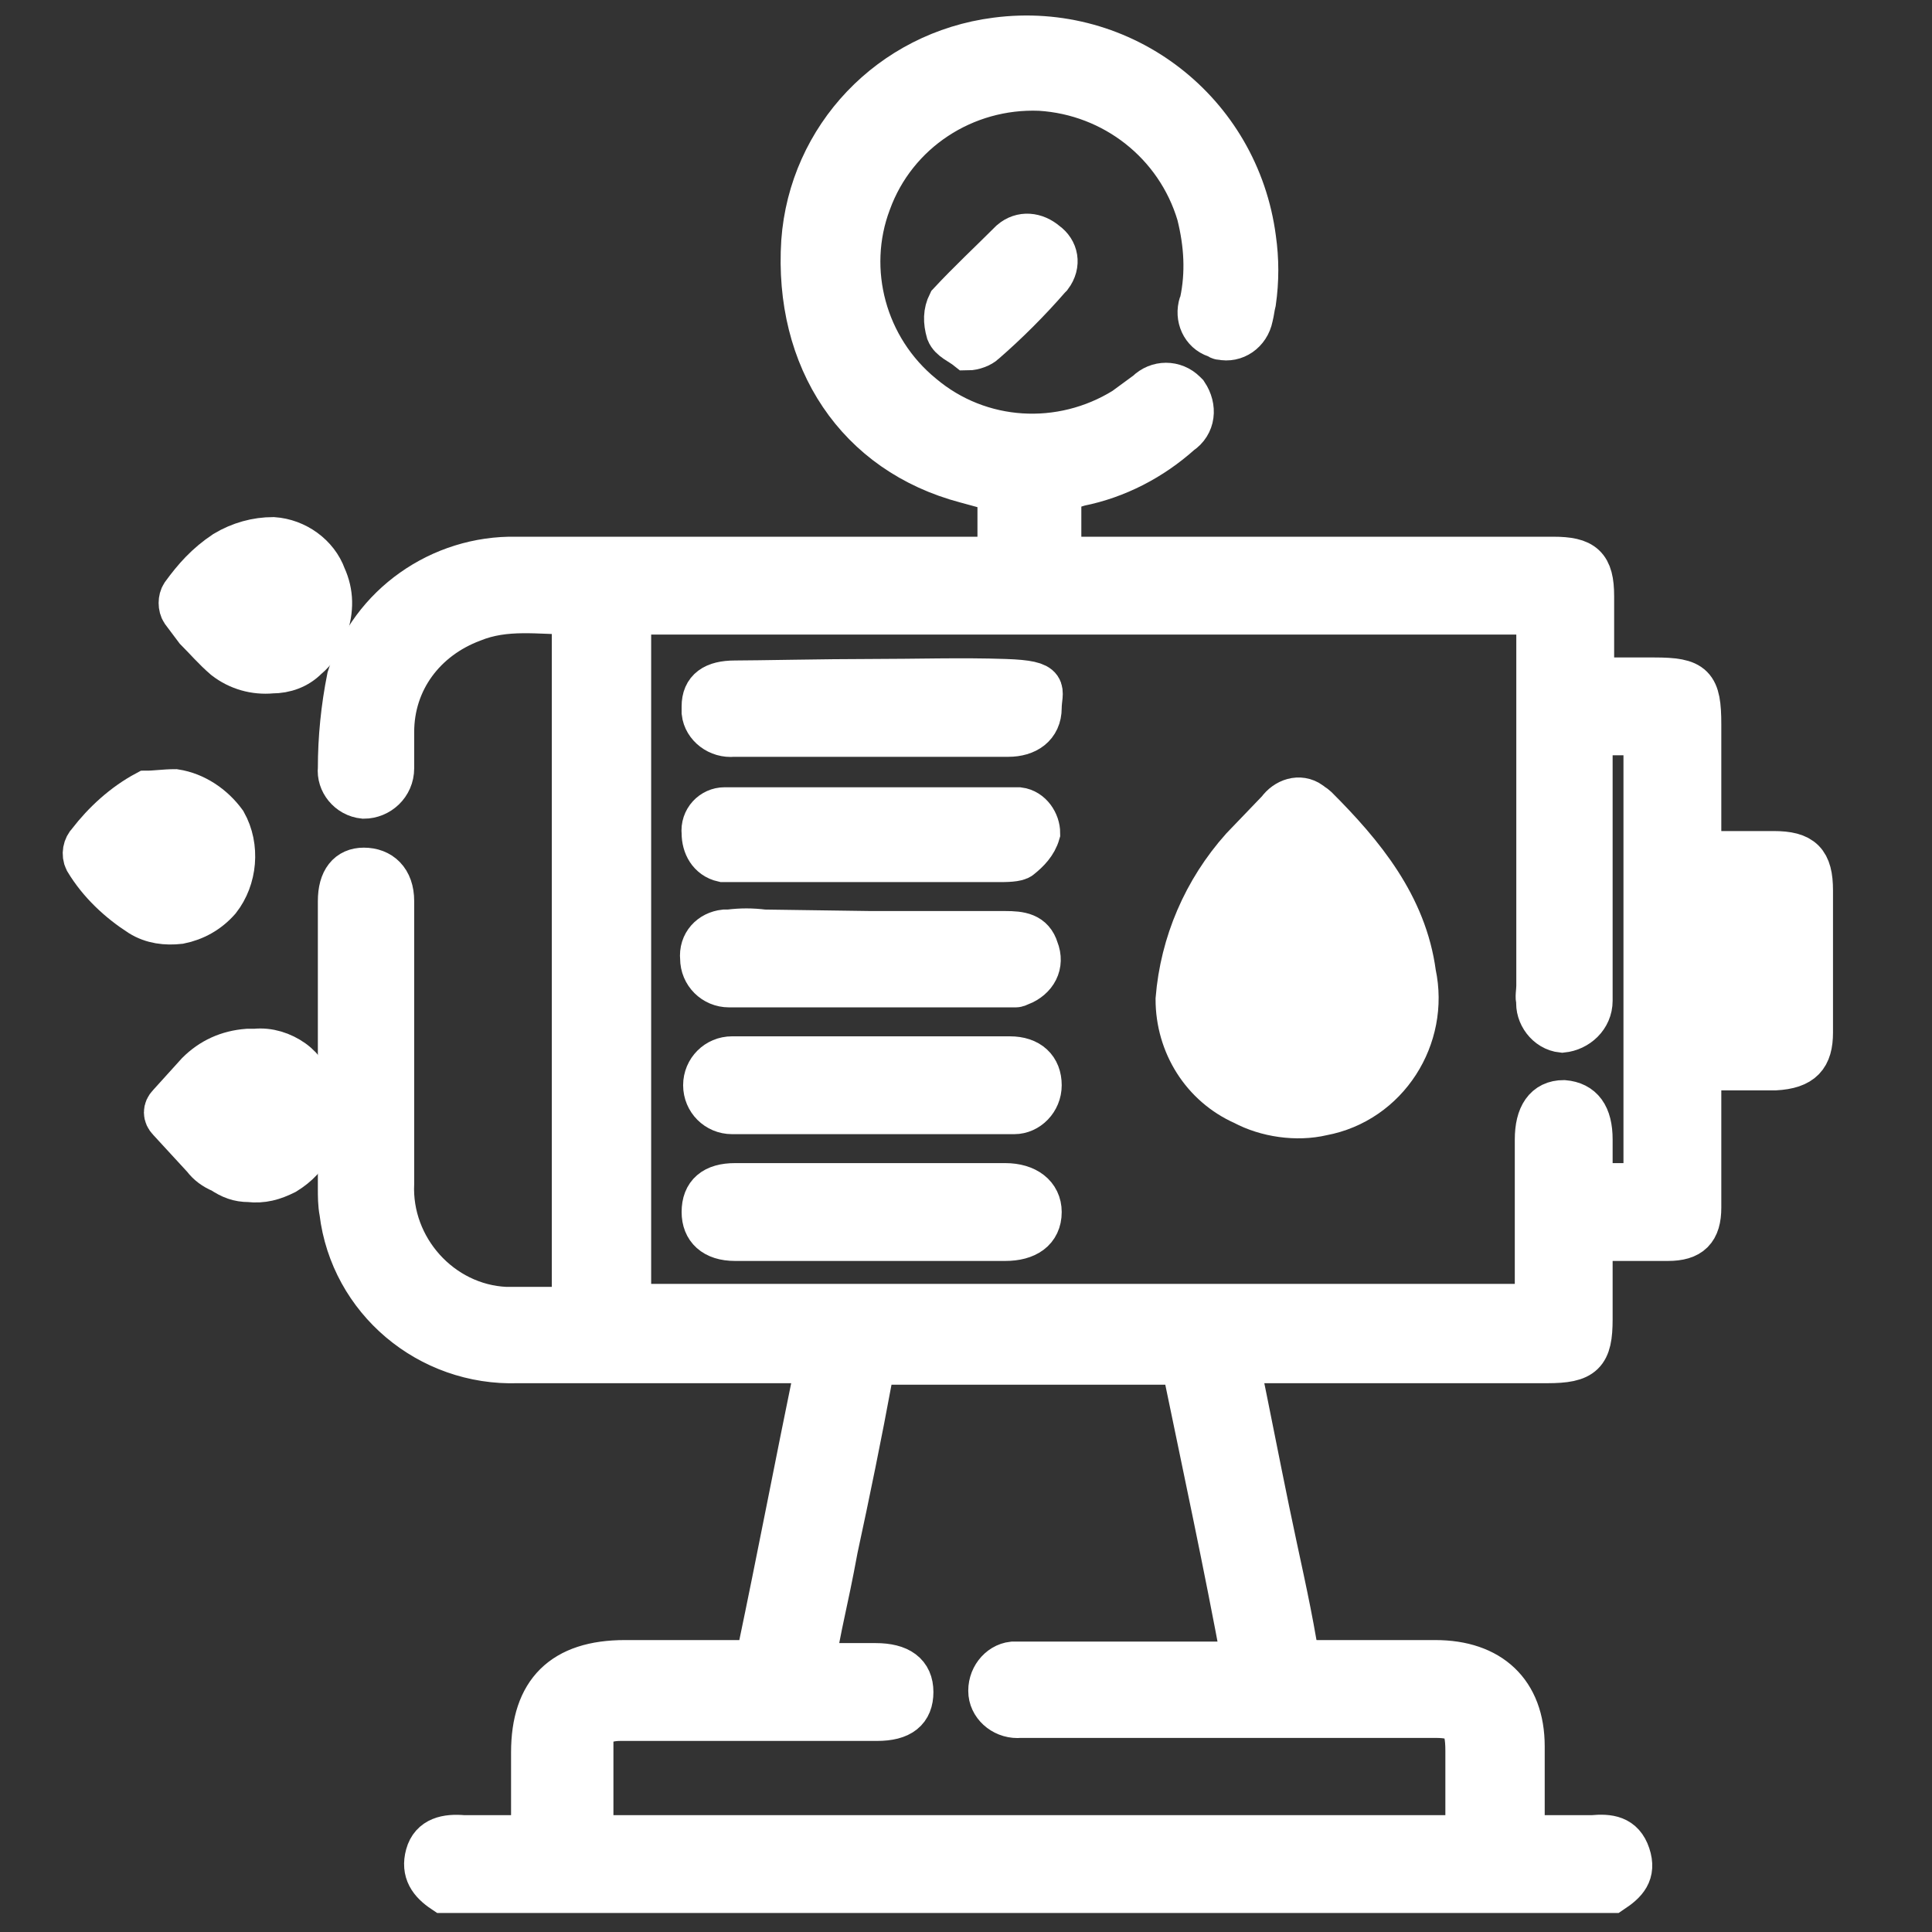
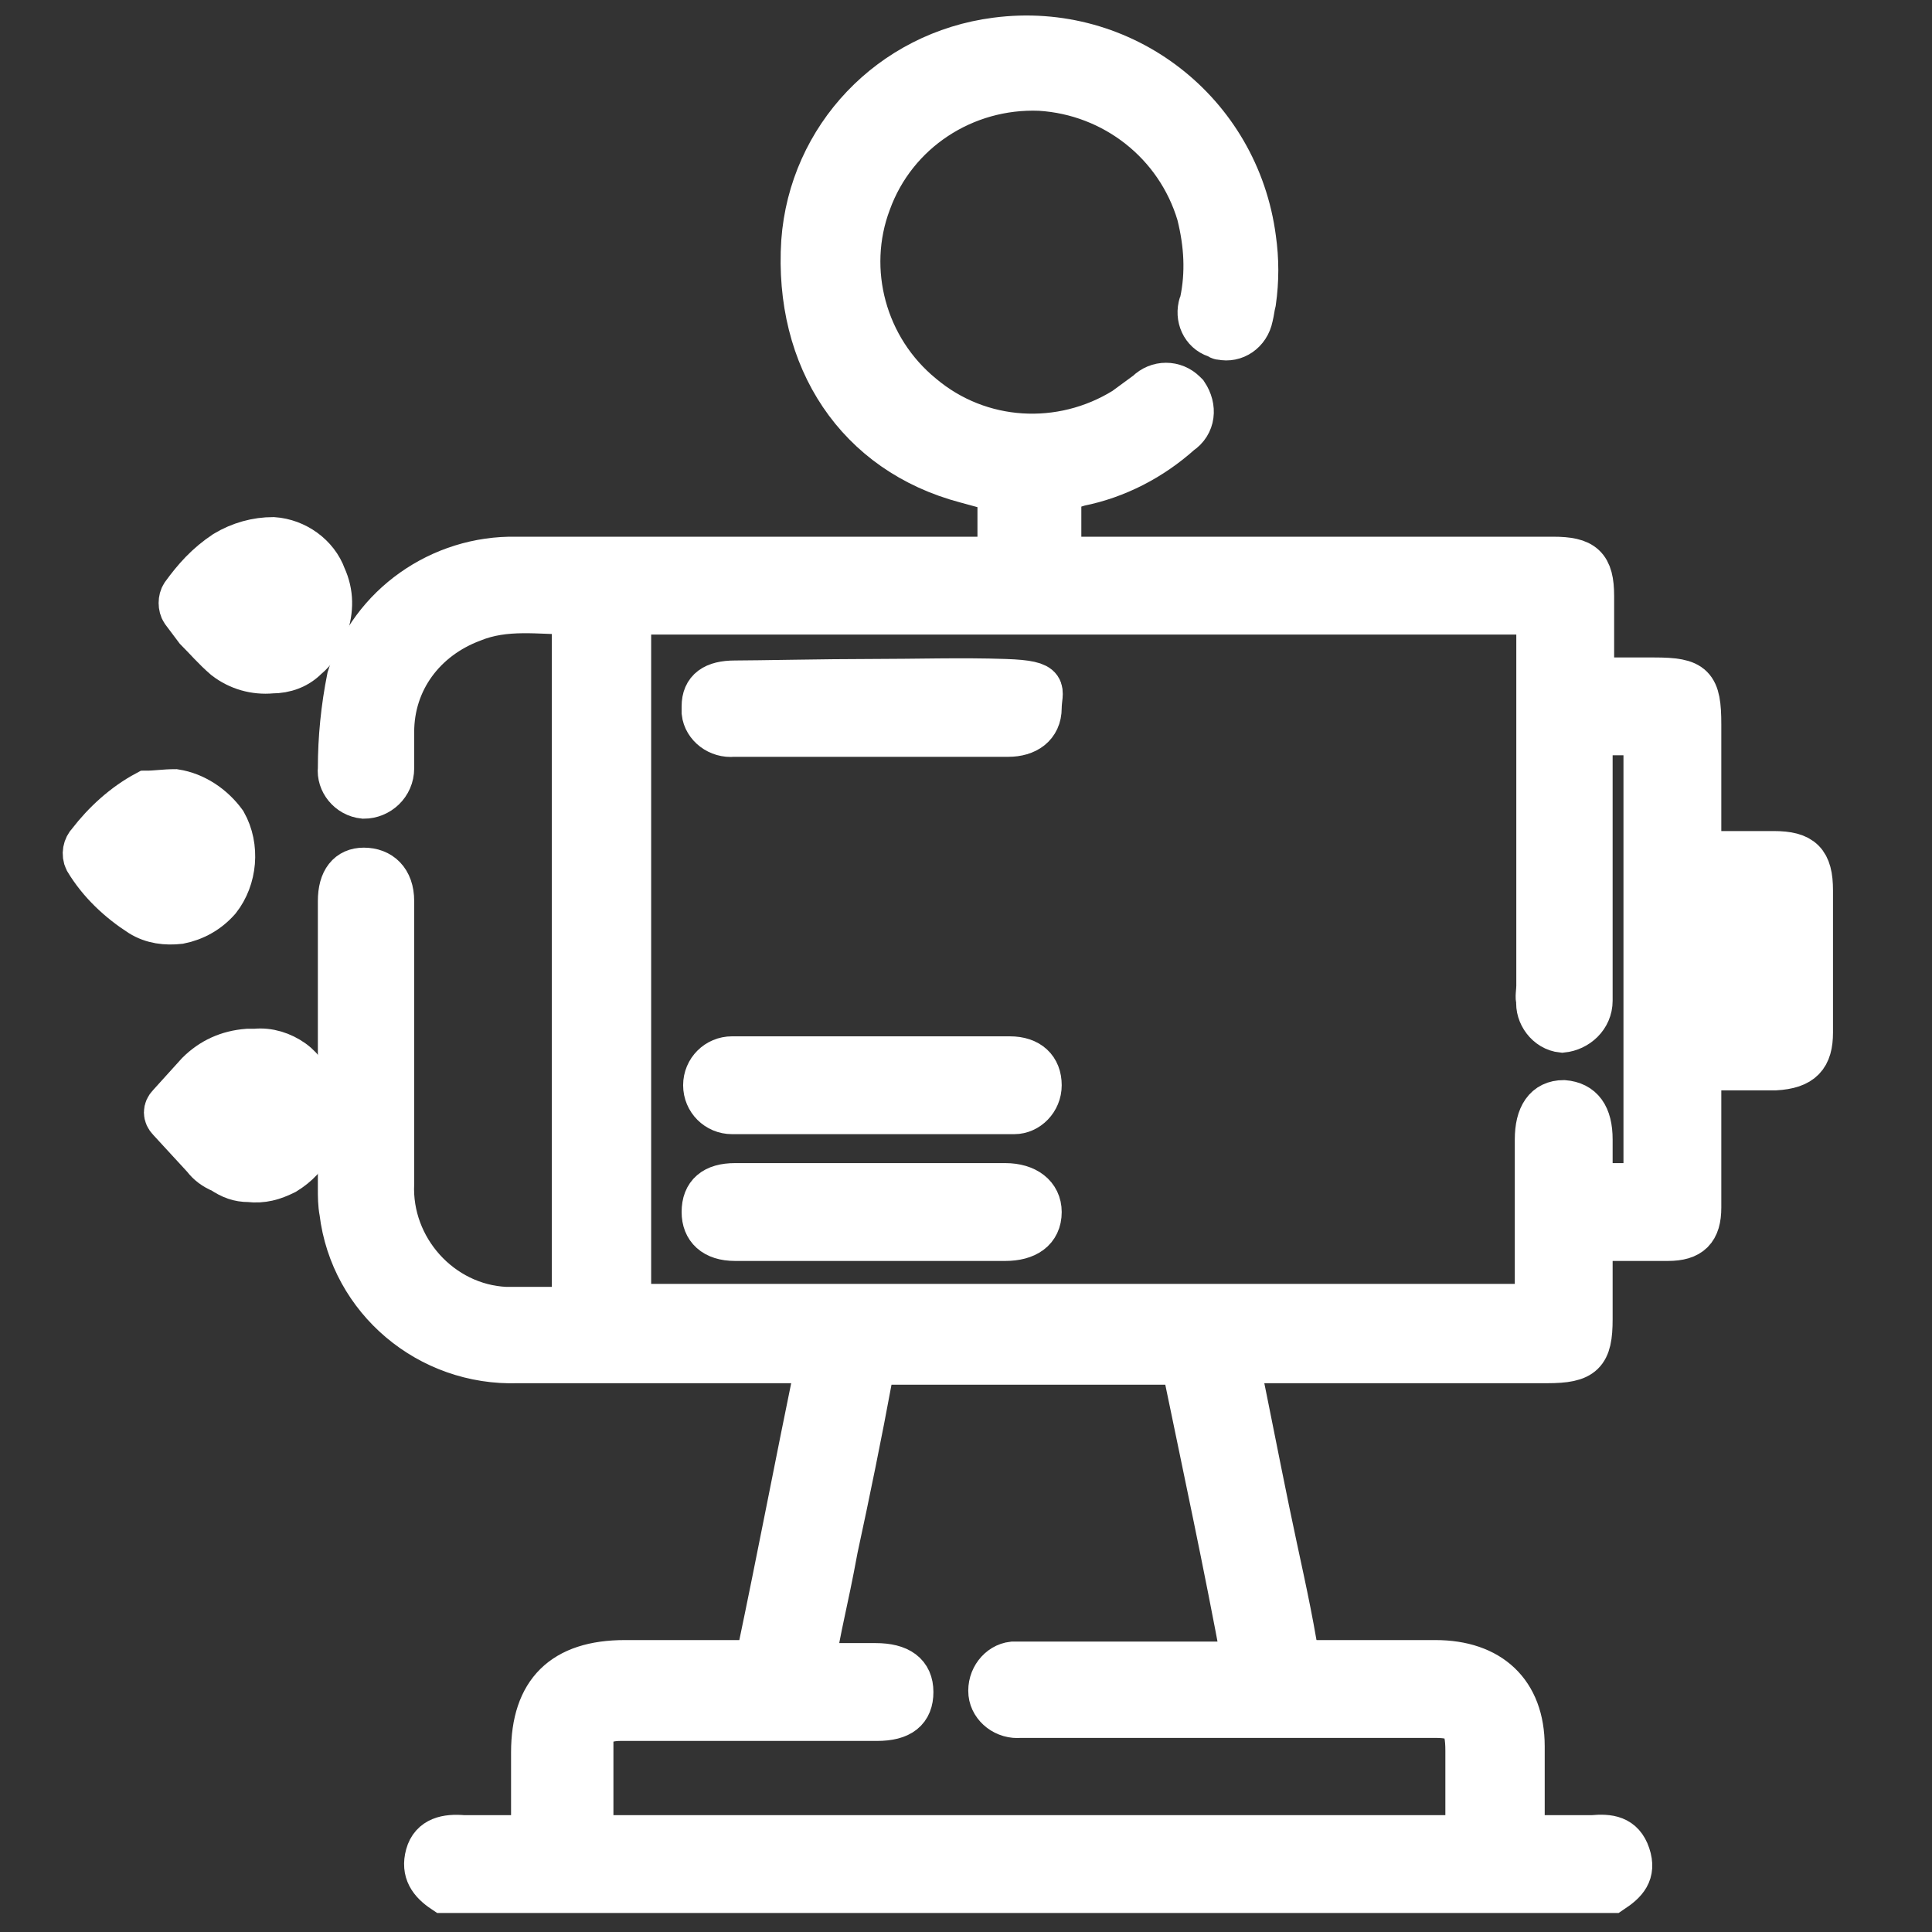
<svg xmlns="http://www.w3.org/2000/svg" version="1.1" id="Layer_1" x="0px" y="0px" viewBox="0 0 128 128" style="enable-background:new 0 0 128 128;" xml:space="preserve">
  <rect x="0" y="0" width="128" height="128" fill="#333333" stroke="none" />
  <style type="text/css">
	.st0{fill:#FFFFFF;stroke:#FFFFFF;stroke-width:2.882;stroke-miterlimit:10;}
</style>
  <g>
    <path class="st0" d="M29.4,125.3c-0.9-0.6-1.4-1.3-1.1-2.4s1.3-1.3,2.4-1.2h4.6v-5.6c0-4,2-6,6.1-6h7.8c0.5,0,0.9-0.3,1.1-0.7   c1.3-6.2,2.5-12.5,3.8-18.8v-0.4H34.3c-5.9,0.2-11-4.1-11.7-9.9c-0.1-0.5-0.1-1.1-0.1-1.5V59.7c0-1.4,0.6-2.1,1.6-2.1   c1.1,0,1.9,0.7,1.9,2.1v18.7c-0.2,4.3,3.2,8.1,7.5,8.3c0.2,0,0.4,0,0.6,0H38V40.6c-2.3,0-4.5-0.4-6.7,0.5c-3.2,1.2-5.3,4-5.3,7.4   v2.4c0,1.1-0.9,1.9-1.9,1.9c-1-0.1-1.7-1-1.6-1.9l0,0c0-2,0.2-4,0.6-6c1.5-4.8,6.1-8,11.1-7.9h32v-4.5L64,31.9   C56.8,30,52.7,23.8,53.2,16C53.7,9.1,59,3.5,66,2.6c8.4-1.1,16,4.8,17.1,13.2c0.2,1.4,0.2,2.8,0,4.2c-0.1,0.4-0.1,0.6-0.2,1   c-0.2,1-1.1,1.6-2,1.4c-0.1,0-0.1,0-0.2-0.1c-0.9-0.2-1.4-1.1-1.2-2c0-0.1,0.1-0.2,0.1-0.3c0.4-1.9,0.3-3.8-0.2-5.8   C78,9.5,73.8,6.2,68.9,5.9c-5-0.2-9.6,2.8-11.3,7.5c-1.7,4.5-0.3,9.7,3.5,12.8c3.8,3.2,9.2,3.5,13.4,0.9l1.5-1.1   c0.7-0.7,1.8-0.7,2.5,0l0.1,0.1c0.6,0.9,0.5,2-0.4,2.6c-1.9,1.7-4.2,2.9-6.7,3.4l-1.3,0.4v4.5h32.7c2,0,2.6,0.5,2.6,2.5v5.5h4.1   c2.6,0,3,0.4,3,3v8.5h4.9c1.9,0,2.5,0.6,2.5,2.5v9.4c0,1.6-0.6,2.3-2.4,2.4h-5v9.2c0,1.5-0.6,2.1-2.1,2.1h-5.1v5.3   c0,2.3-0.5,2.8-2.9,2.8H82c0.7,3.4,1.3,6.5,2,9.9s1.3,5.9,1.8,8.8c0.2,1.1,0.6,1.2,1.5,1.2h7.8c3.6,0,5.8,2,5.8,5.6v6h4.6   c1.1-0.1,2,0,2.4,1.2c0.4,1.2-0.2,1.8-1.1,2.4L29.4,125.3z M41.7,86.5h60.1v-11c0-1.6,0.6-2.5,1.8-2.5c1.2,0.1,1.8,0.9,1.8,2.5v3   h3.6V48.6h-3.6v17.7c0,1.1-0.9,1.9-1.9,2c-1-0.1-1.7-1.1-1.6-2c-0.1-0.2,0-0.6,0-1V40.6H41.7V86.5z M97.2,121.5V116   c0-1.8-0.4-2.3-2.1-2.3H67.6c-1,0.1-1.9-0.6-2-1.5l0,0c-0.1-1,0.6-1.9,1.5-2c0.2,0,0.4,0,0.5,0h14.8c-1.2-6.5-2.6-13-3.9-19.3   c0-0.2-0.6-0.6-1-0.6H58.8c-0.7,0-1,0.1-1.1,0.9c-0.7,3.8-1.5,7.7-2.3,11.4c-0.7,3.8-1.1,5-1.5,7.7h4.1c1.6,0,2.4,0.6,2.4,1.8   c0,1.2-0.7,1.8-2.3,1.8H41.1c-1.1,0-1.9,0.4-1.9,1.4s0,4.3,0,6.4h58V121.5z M112.8,67.1h3.6v-7h-3.6V67.1z" />
-     <path class="st0" d="M64.1,23.1c-0.5-0.4-1.1-0.6-1.3-1.1c-0.2-0.7-0.2-1.3,0.1-1.9c1.3-1.4,2.8-2.8,4.1-4.1   c0.7-0.6,1.6-0.5,2.3,0.1c0.7,0.5,0.9,1.4,0.3,2.2l-0.1,0.1c-1.3,1.5-2.8,3-4.3,4.3C65,22.9,64.5,23.1,64.1,23.1z" />
    <path class="st0" d="M112.8,67.1v-7h3.6v7H112.8z" />
-     <path class="st0" d="M78,66.2c0.3-3.7,1.8-7.2,4.3-10l2.4-2.5c0.5-0.7,1.4-1,2.1-0.5c0.1,0.1,0.3,0.2,0.4,0.3   c3.1,3.1,5.9,6.5,6.5,11c0.9,4.2-1.8,8.5-6.1,9.3c-1.7,0.4-3.7,0.1-5.2-0.7C79.7,71.9,78,69.2,78,66.2z M85.8,57.3   c-1.1,1.6-2.3,3.3-3.1,4.8c-0.6,1.2-1,2.3-1.1,3.6c-0.3,2.4,1.4,4.5,3.8,4.7c1.1,0.1,2.1-0.2,3-0.8c1.4-1,2.1-2.8,1.6-4.4   C89.7,62.2,88,59.8,85.8,57.3z" />
    <path class="st0" d="M57.5,82.1h-8.8c-1.4,0-2.1-0.7-2.1-1.8c0-1.2,0.7-1.8,2.1-1.8h17.9c1.4,0,2.3,0.7,2.3,1.8   c0,1.2-0.9,1.8-2.3,1.8H57.5z" />
    <path class="st0" d="M57.7,45.1c3,0,6-0.1,8.9,0c3,0.1,2.3,0.6,2.3,1.8c0,1.2-0.9,1.8-2.1,1.8H48.6c-1,0.1-1.9-0.6-2-1.5   c0-0.1,0-0.3,0-0.4c0-1.1,0.7-1.6,2.1-1.6S54.7,45.1,57.7,45.1z" />
    <path class="st0" d="M57.7,73.7h-9.2c-1,0-1.8-0.8-1.8-1.8s0.8-1.8,1.8-1.8h18.4c1.3,0,2,0.7,2,1.8c0,1-0.8,1.8-1.7,1.8   c-0.1,0-0.2,0-0.3,0H57.7z" />
-     <path class="st0" d="M57.7,57h-9.8c-0.9-0.2-1.3-1-1.3-1.8c-0.1-0.9,0.6-1.6,1.4-1.6l0,0h19.5c0.8,0.1,1.3,0.9,1.3,1.6   c-0.2,0.7-0.7,1.2-1.2,1.6c-0.2,0.2-1,0.2-1.4,0.2H57.7z" />
-     <path class="st0" d="M57.7,61.8h8.9c1,0,1.8,0.1,2.1,1.1c0.4,1-0.1,1.9-1.1,2.3c-0.1,0-0.2,0.1-0.3,0.1h-19c-1,0-1.8-0.8-1.8-1.8   c-0.1-1,0.6-1.7,1.5-1.8c0.1,0,0.2,0,0.3,0c0.8-0.1,1.5-0.1,2.3,0L57.7,61.8z" />
-     <path class="st0" d="M85.8,57.3c2.1,2.5,3.8,4.9,4.3,7.9c0.4,1.6-0.3,3.5-1.6,4.4c-1.9,1.4-4.6,1-6.1-1c-0.7-0.9-1-1.9-0.8-3   c0.1-1.2,0.5-2.5,1.1-3.6C83.5,60.4,84.8,58.9,85.8,57.3z" />
    <path class="st0" d="M11.6,52.4c1.3,0.2,2.5,1,3.3,2.1c0.9,1.6,0.7,3.7-0.4,5.1c-0.7,0.8-1.6,1.3-2.6,1.5c-0.9,0.1-1.8,0-2.6-0.5   c-1.4-0.9-2.7-2.1-3.6-3.6c-0.2-0.4-0.1-0.9,0.2-1.2c1-1.3,2.3-2.5,3.8-3.3C10.3,52.5,10.9,52.4,11.6,52.4z" />
    <path class="st0" d="M18.1,35.7c1.5,0.1,2.9,1.1,3.4,2.5c0.5,1.1,0.5,2.2,0.1,3.4c-0.2,0.8-0.7,1.5-1.3,2c-0.6,0.6-1.4,0.9-2.3,0.9   c-1.1,0.1-2.2-0.2-3.1-0.9c-0.7-0.6-1.3-1.3-1.9-1.9c-0.3-0.4-0.6-0.8-0.9-1.2c-0.2-0.3-0.2-0.8,0-1.1c0.8-1.1,1.6-2,2.8-2.8   C15.9,36,17,35.7,18.1,35.7z" />
    <path class="st0" d="M16.9,69.6c0.9-0.1,1.8,0.2,2.5,0.7c0.7,0.5,1.1,1.2,1.3,1.9c0.4,1.2,0.4,2.3,0,3.5c-0.4,0.9-1,1.5-1.8,2   c-0.8,0.4-1.5,0.6-2.4,0.5c-0.7,0-1.2-0.2-1.8-0.6c-0.5-0.2-0.9-0.5-1.2-0.9l-2.3-2.5c-0.3-0.3-0.3-0.7,0-1l1.9-2.1   c0.9-0.9,2-1.4,3.3-1.5H16.9L16.9,69.6z" />
  </g>
</svg>